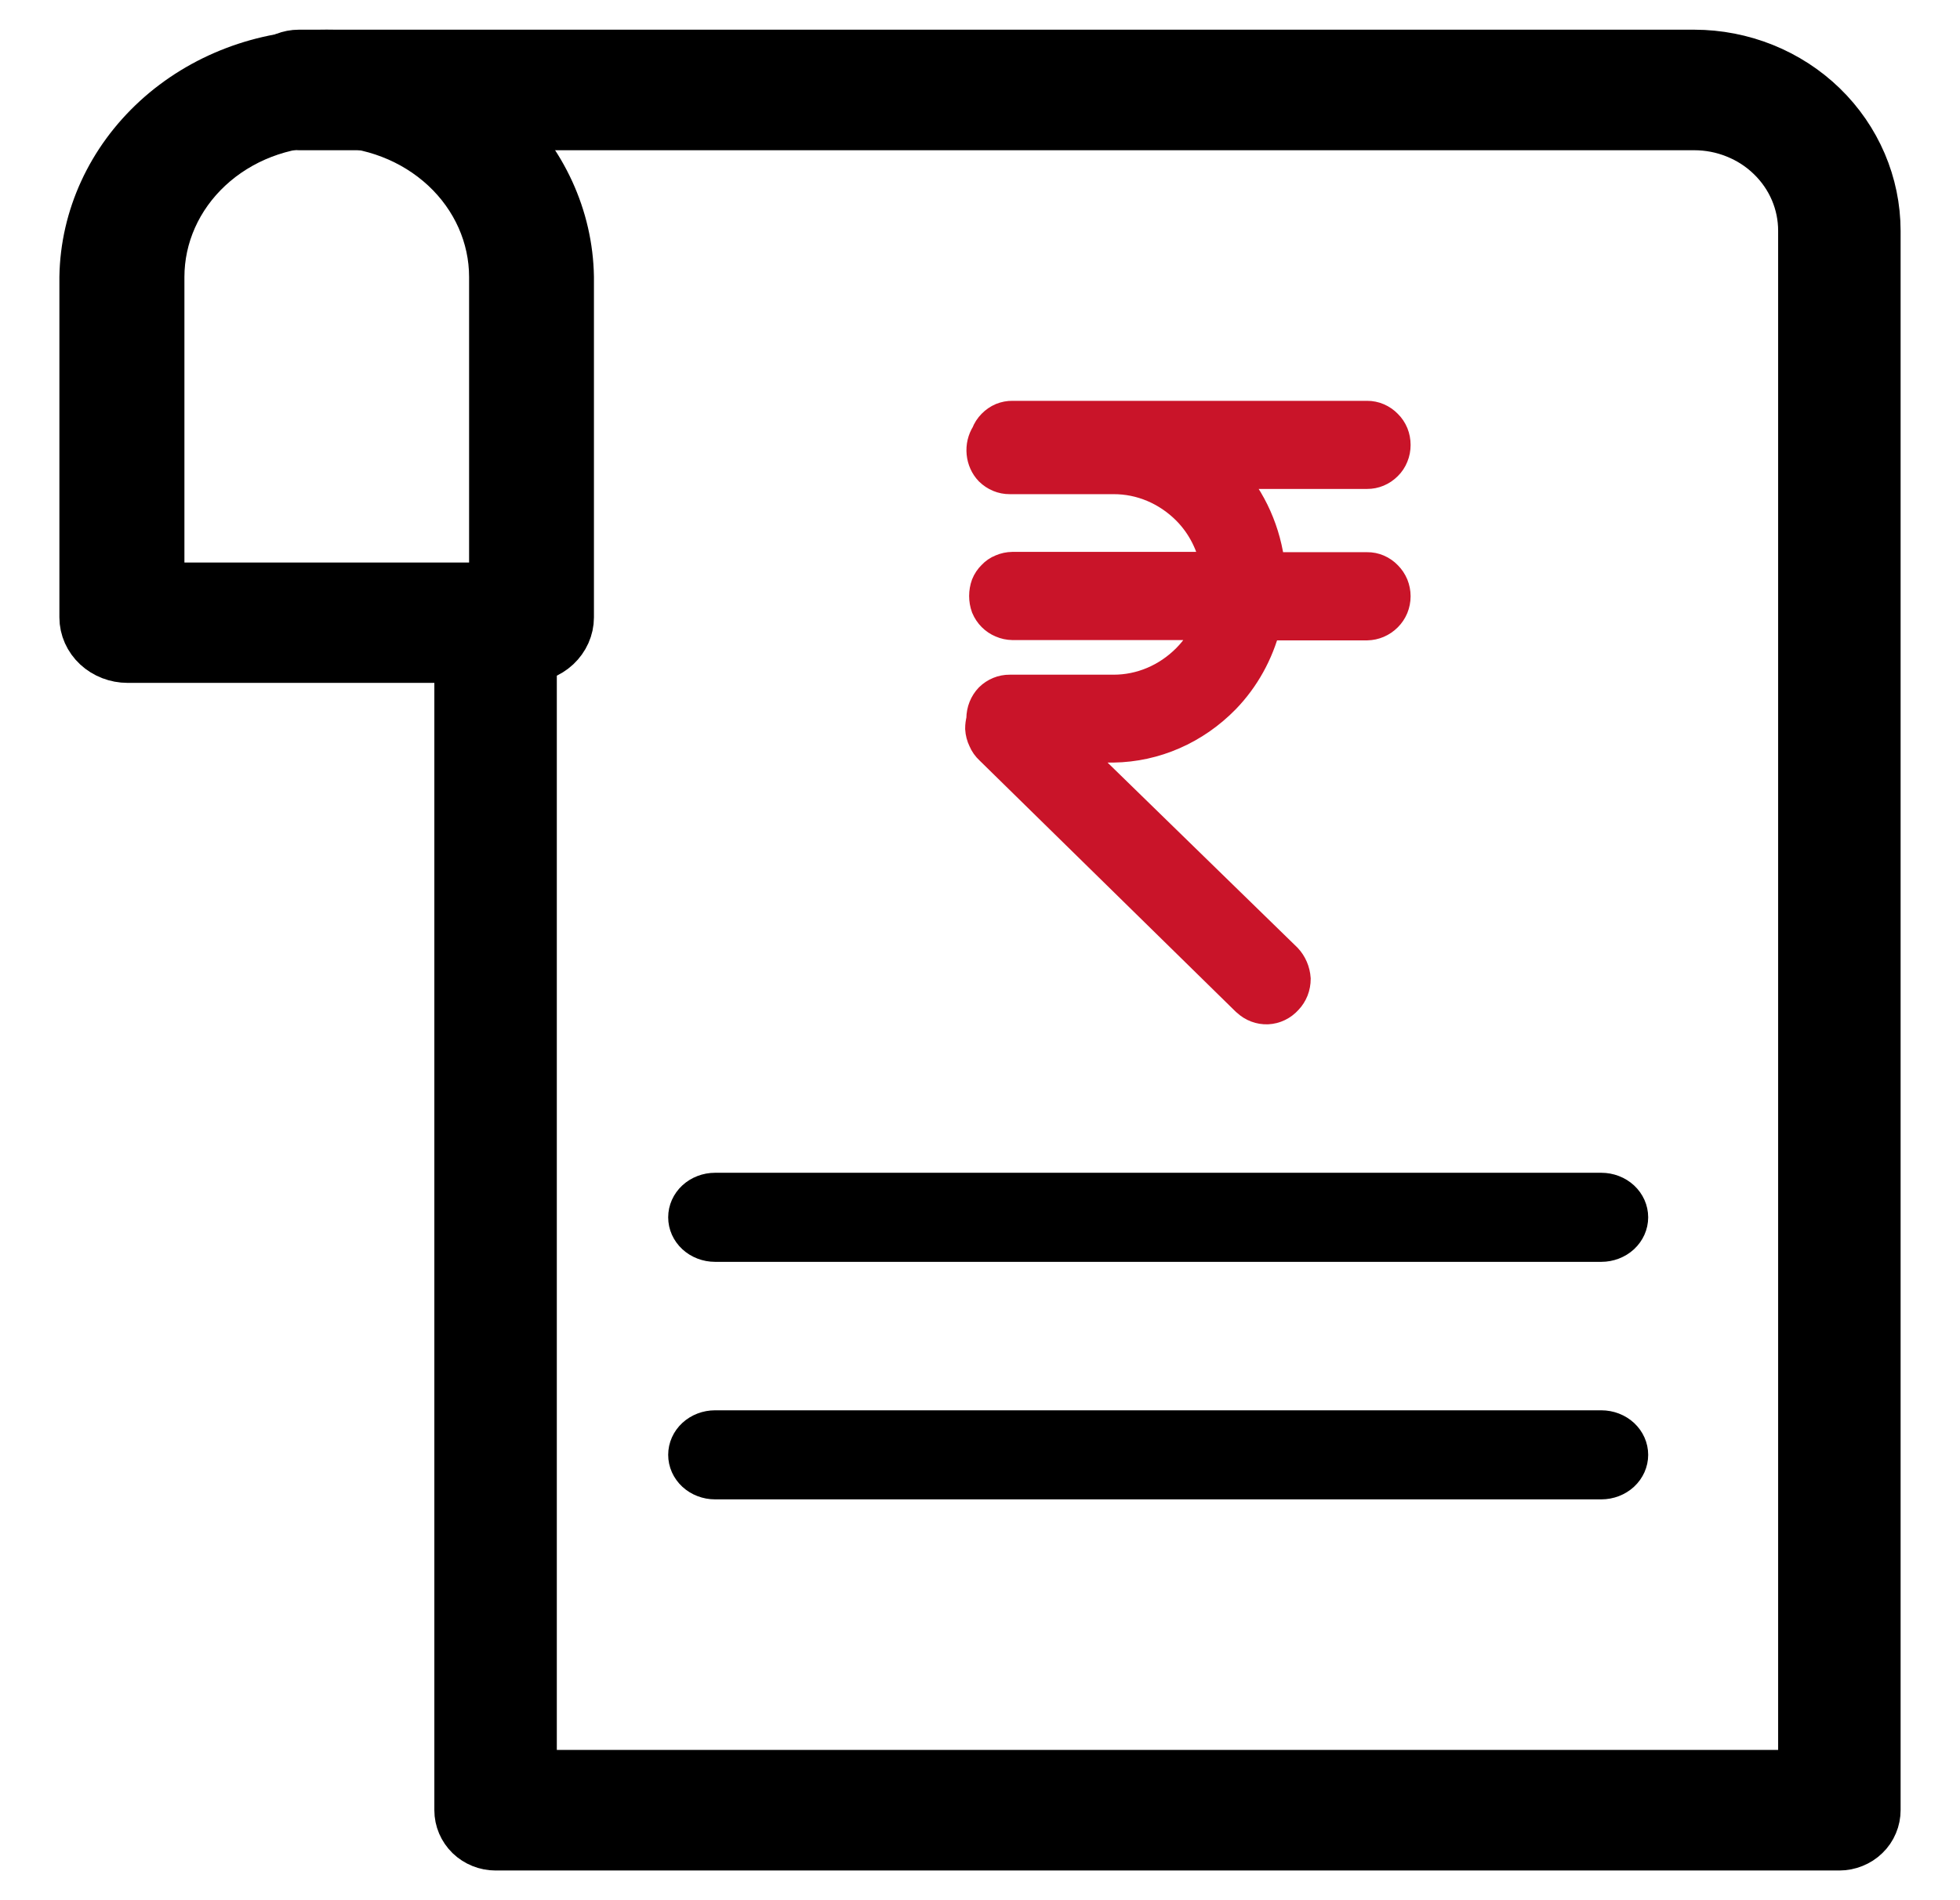
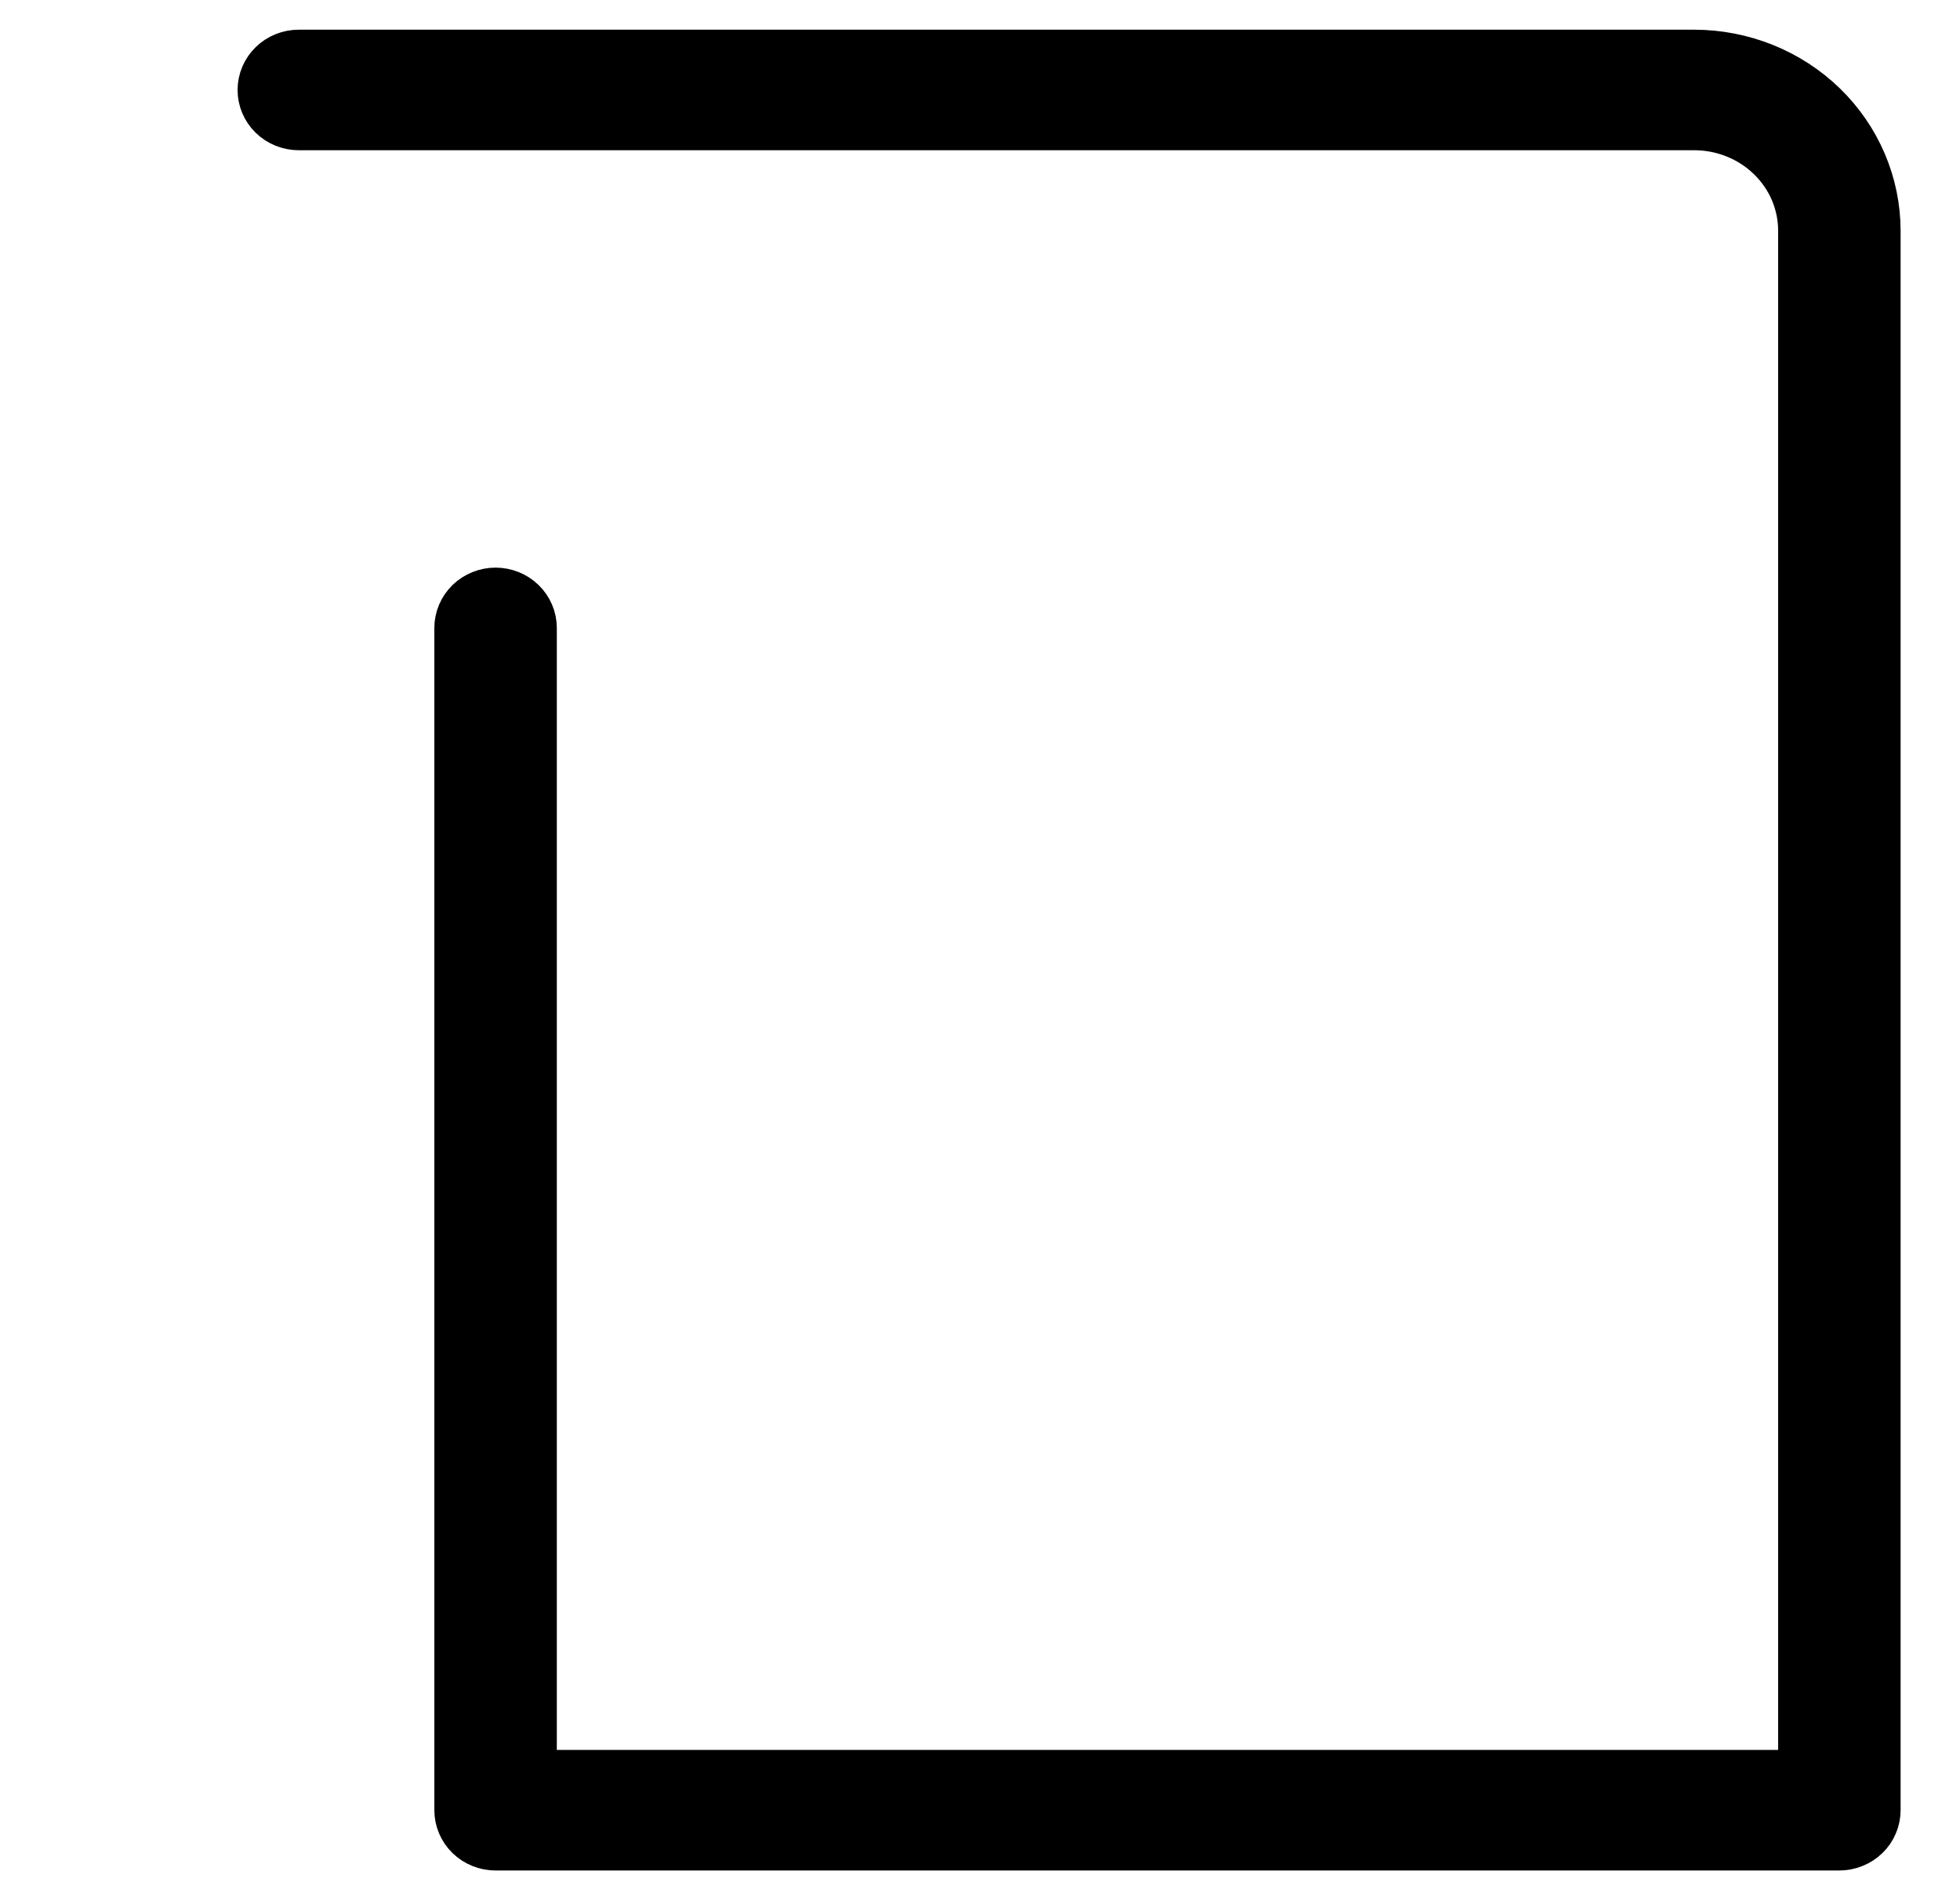
<svg xmlns="http://www.w3.org/2000/svg" width="33" height="32" viewBox="0 0 33 32" fill="none">
  <path d="M30.968 31H8.344C8.203 31 8.068 30.945 7.968 30.849C7.869 30.752 7.813 30.621 7.813 30.485V10.575C7.813 10.438 7.869 10.307 7.968 10.21C8.068 10.114 8.203 10.059 8.344 10.059C8.485 10.059 8.62 10.114 8.719 10.21C8.819 10.307 8.875 10.438 8.875 10.575V29.969H30.438V3.886C30.438 3.642 30.389 3.401 30.293 3.176C30.197 2.951 30.056 2.746 29.878 2.574C29.701 2.401 29.49 2.265 29.258 2.172C29.026 2.078 28.777 2.03 28.526 2.03H5.031C4.89 2.03 4.755 1.976 4.655 1.879C4.556 1.783 4.5 1.652 4.5 1.515C4.5 1.379 4.556 1.247 4.655 1.151C4.755 1.054 4.89 1 5.031 1H28.526C29.314 1.001 30.07 1.305 30.628 1.846C31.185 2.387 31.499 3.121 31.5 3.886V30.482C31.5 30.55 31.487 30.617 31.46 30.68C31.434 30.743 31.395 30.8 31.345 30.848C31.296 30.896 31.237 30.934 31.172 30.96C31.108 30.986 31.038 31 30.968 31Z" fill="black" stroke="black" />
-   <path d="M8.852 11H2.148C1.977 11 1.812 10.936 1.69 10.823C1.569 10.71 1.5 10.557 1.5 10.397V4.665C1.516 3.688 1.945 2.756 2.693 2.07C3.441 1.384 4.45 1 5.5 1C6.55 1 7.559 1.384 8.307 2.07C9.055 2.756 9.484 3.688 9.5 4.665V10.397C9.5 10.556 9.431 10.71 9.31 10.823C9.189 10.936 9.024 10.999 8.852 11ZM2.605 9.973H8.398V4.665C8.398 3.95 8.093 3.264 7.55 2.759C7.006 2.254 6.27 1.97 5.501 1.97C4.733 1.97 3.996 2.254 3.453 2.759C2.91 3.264 2.605 3.95 2.605 4.665V9.973Z" fill="black" stroke="black" />
-   <path d="M26.961 21H12.039C11.896 21 11.759 20.947 11.658 20.854C11.557 20.76 11.5 20.633 11.5 20.5C11.5 20.367 11.557 20.24 11.658 20.146C11.759 20.053 11.896 20 12.039 20H26.961C27.104 20 27.241 20.053 27.342 20.146C27.443 20.24 27.5 20.367 27.5 20.5C27.5 20.633 27.443 20.76 27.342 20.854C27.241 20.947 27.104 21 26.961 21Z" fill="black" stroke="black" stroke-width="0.5" />
-   <path d="M26.961 25H12.039C11.896 25 11.759 24.947 11.658 24.854C11.557 24.76 11.5 24.633 11.5 24.5C11.5 24.367 11.557 24.24 11.658 24.146C11.759 24.053 11.896 24 12.039 24H26.961C27.104 24 27.241 24.053 27.342 24.146C27.443 24.24 27.5 24.367 27.5 24.5C27.5 24.633 27.443 24.76 27.342 24.854C27.241 24.947 27.104 25 26.961 25Z" fill="black" stroke="black" stroke-width="0.5" />
-   <path d="M20.994 16.872L16.665 12.626C16.616 12.581 16.576 12.525 16.55 12.462C16.521 12.402 16.504 12.337 16.5 12.27C16.5 12.218 16.507 12.166 16.52 12.116V12.1C16.521 12.035 16.533 11.971 16.557 11.911C16.581 11.851 16.616 11.797 16.659 11.752C16.752 11.661 16.874 11.611 17 11.612H18.748C19.207 11.613 19.649 11.426 19.983 11.089C20.14 10.931 20.267 10.74 20.355 10.529H17.048C16.984 10.528 16.921 10.515 16.862 10.489C16.745 10.441 16.651 10.347 16.6 10.226C16.556 10.104 16.556 9.969 16.6 9.847C16.624 9.787 16.66 9.734 16.705 9.69C16.748 9.643 16.801 9.607 16.859 9.584C16.919 9.558 16.982 9.545 17.046 9.544H20.465C20.404 9.18 20.235 8.847 19.983 8.593C19.649 8.257 19.207 8.07 18.748 8.072H17C16.873 8.073 16.752 8.022 16.659 7.931C16.582 7.851 16.535 7.745 16.524 7.631C16.513 7.517 16.54 7.403 16.6 7.308C16.623 7.246 16.66 7.19 16.705 7.144C16.751 7.097 16.804 7.06 16.863 7.035C16.922 7.011 16.985 6.999 17.048 7H23.017C23.144 6.999 23.267 7.052 23.358 7.146C23.403 7.19 23.439 7.244 23.464 7.304C23.488 7.364 23.5 7.428 23.5 7.493C23.5 7.559 23.488 7.623 23.463 7.683C23.439 7.743 23.403 7.797 23.358 7.841C23.265 7.934 23.144 7.985 23.017 7.984H20.692C21.078 8.41 21.323 8.96 21.387 9.549H23.017C23.144 9.547 23.267 9.6 23.358 9.695C23.402 9.739 23.438 9.793 23.463 9.852C23.487 9.912 23.5 9.976 23.5 10.041C23.5 10.106 23.487 10.171 23.463 10.23C23.438 10.29 23.402 10.343 23.358 10.387C23.266 10.48 23.144 10.532 23.017 10.534H21.314C21.193 11.004 20.956 11.43 20.628 11.769C20.121 12.288 19.449 12.582 18.746 12.592H18.033L21.669 16.136C21.756 16.229 21.809 16.352 21.818 16.484C21.818 16.55 21.806 16.615 21.782 16.676C21.758 16.736 21.723 16.791 21.679 16.837C21.59 16.936 21.469 16.994 21.341 17C21.213 17.005 21.088 16.958 20.992 16.868L20.994 16.872Z" fill="#C91429" stroke="#C91429" stroke-width="0.5" />
</svg>